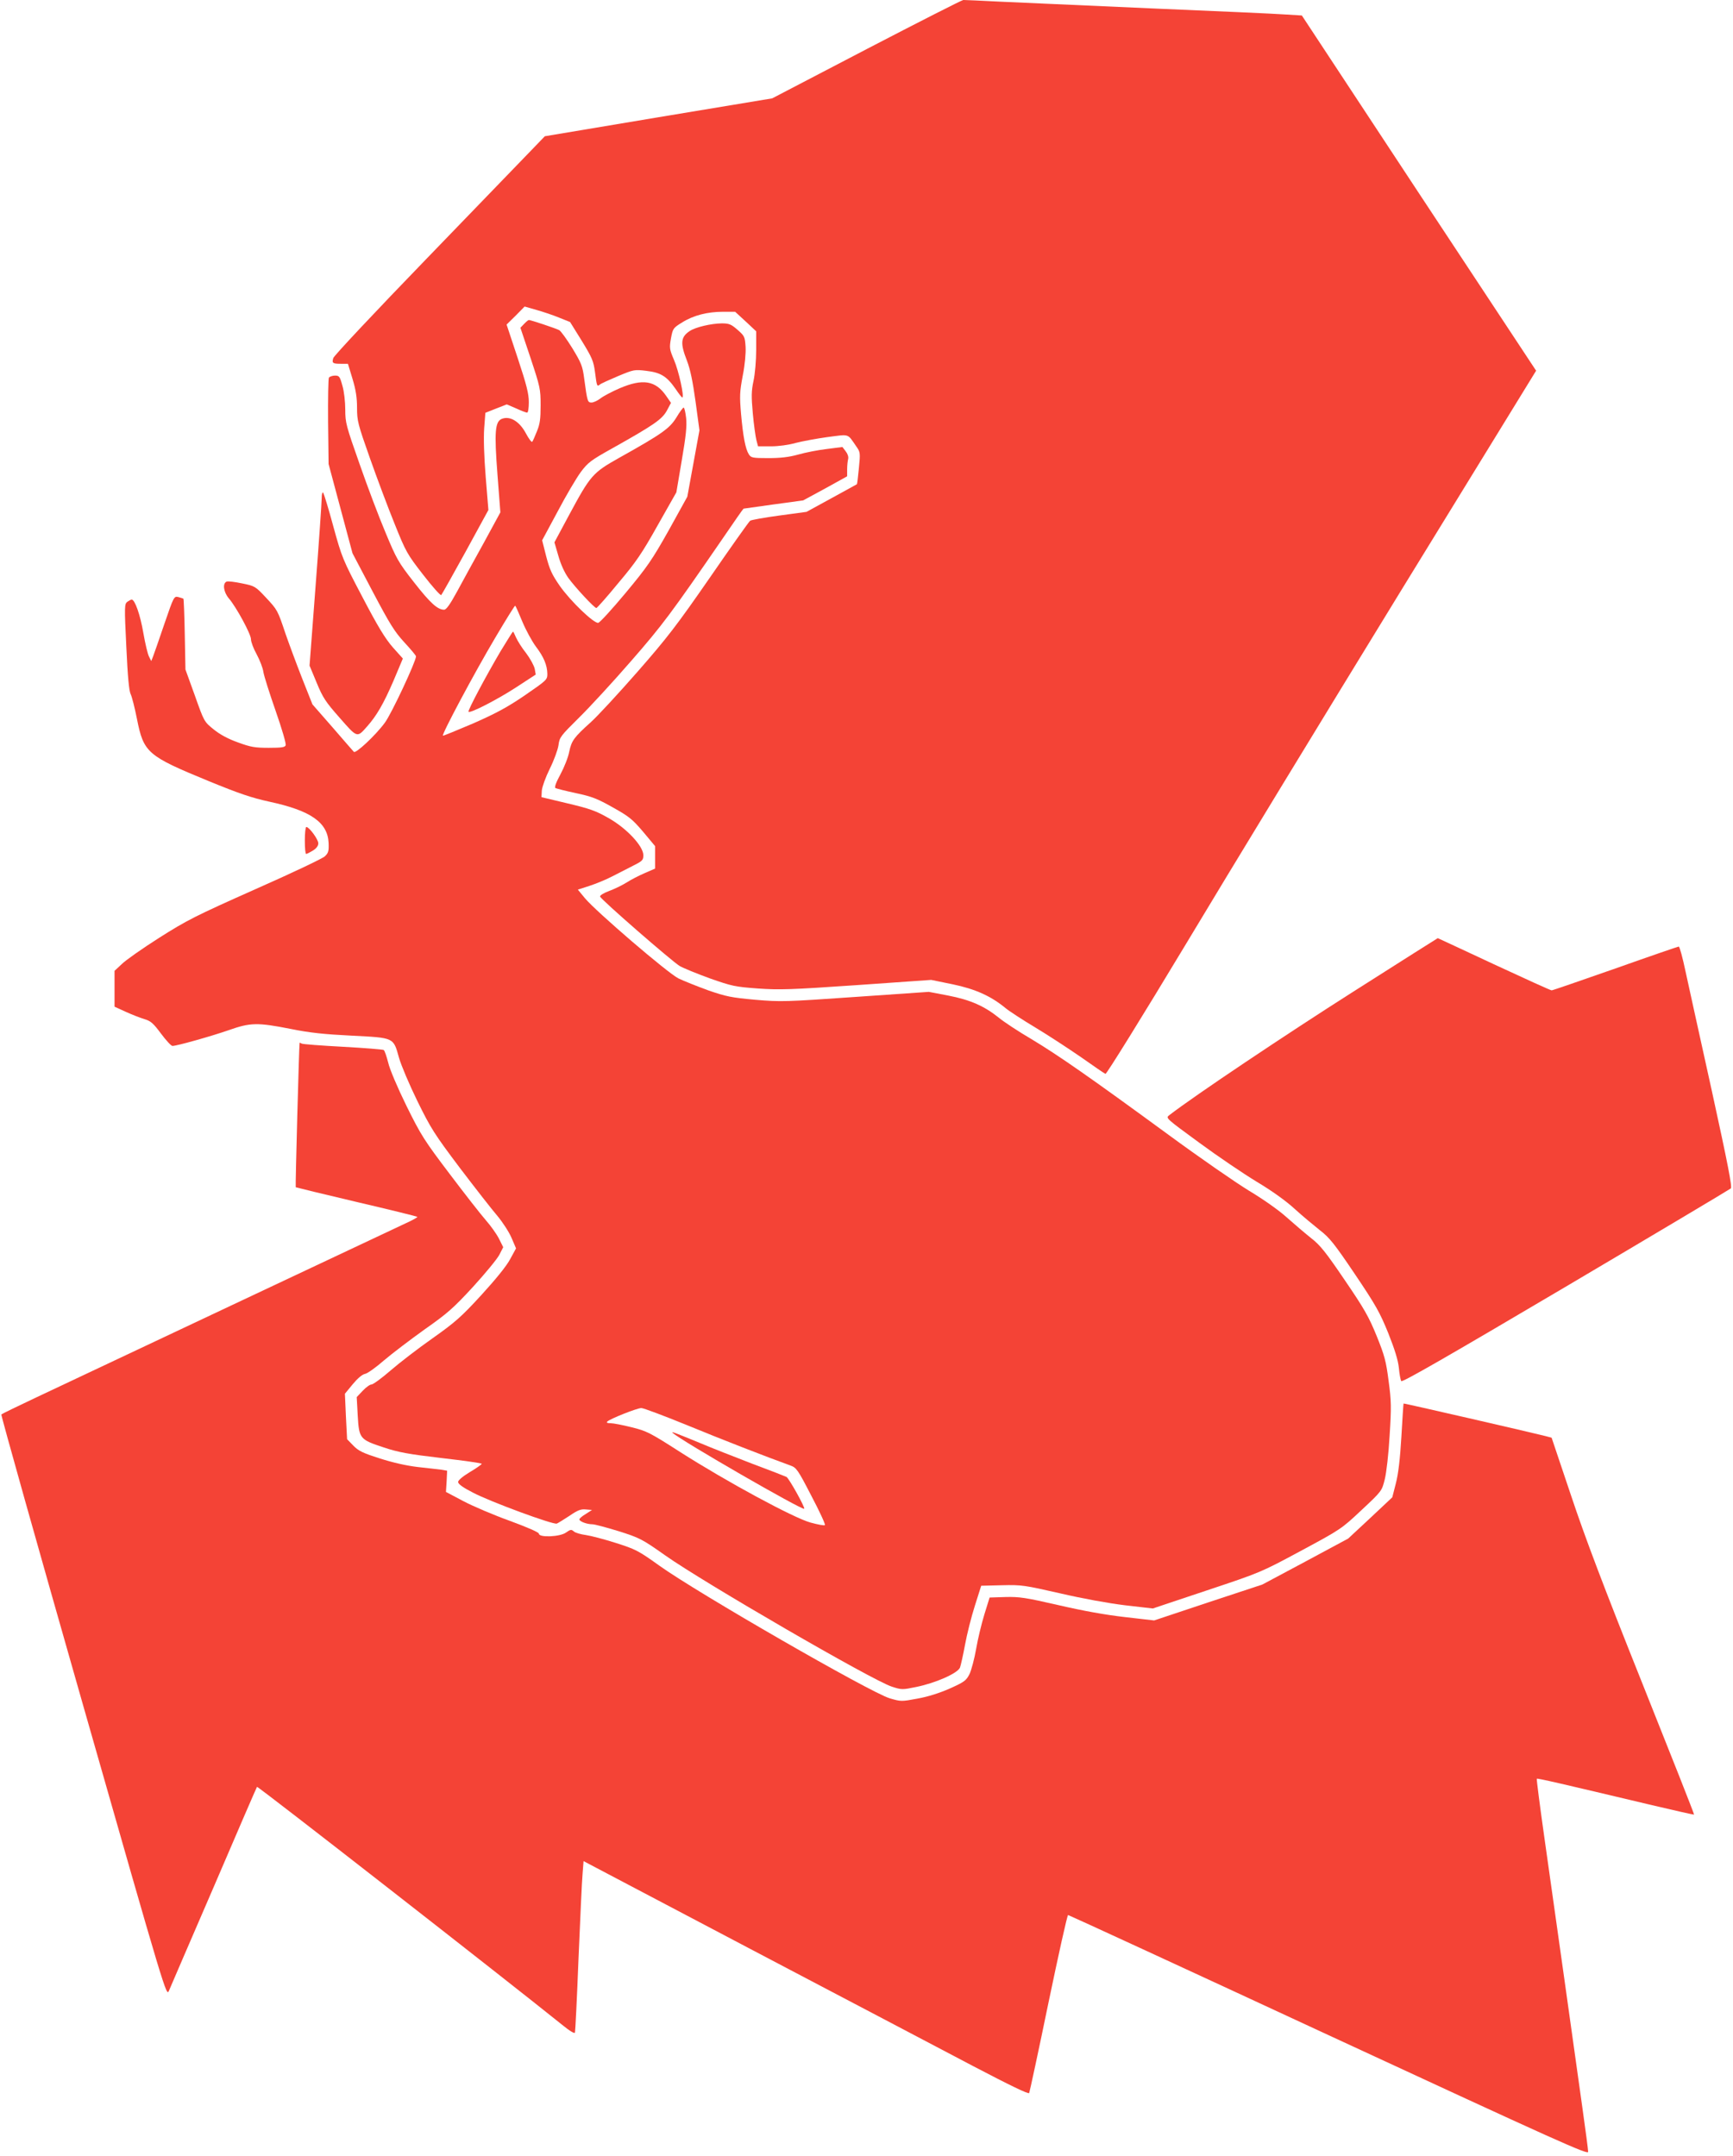
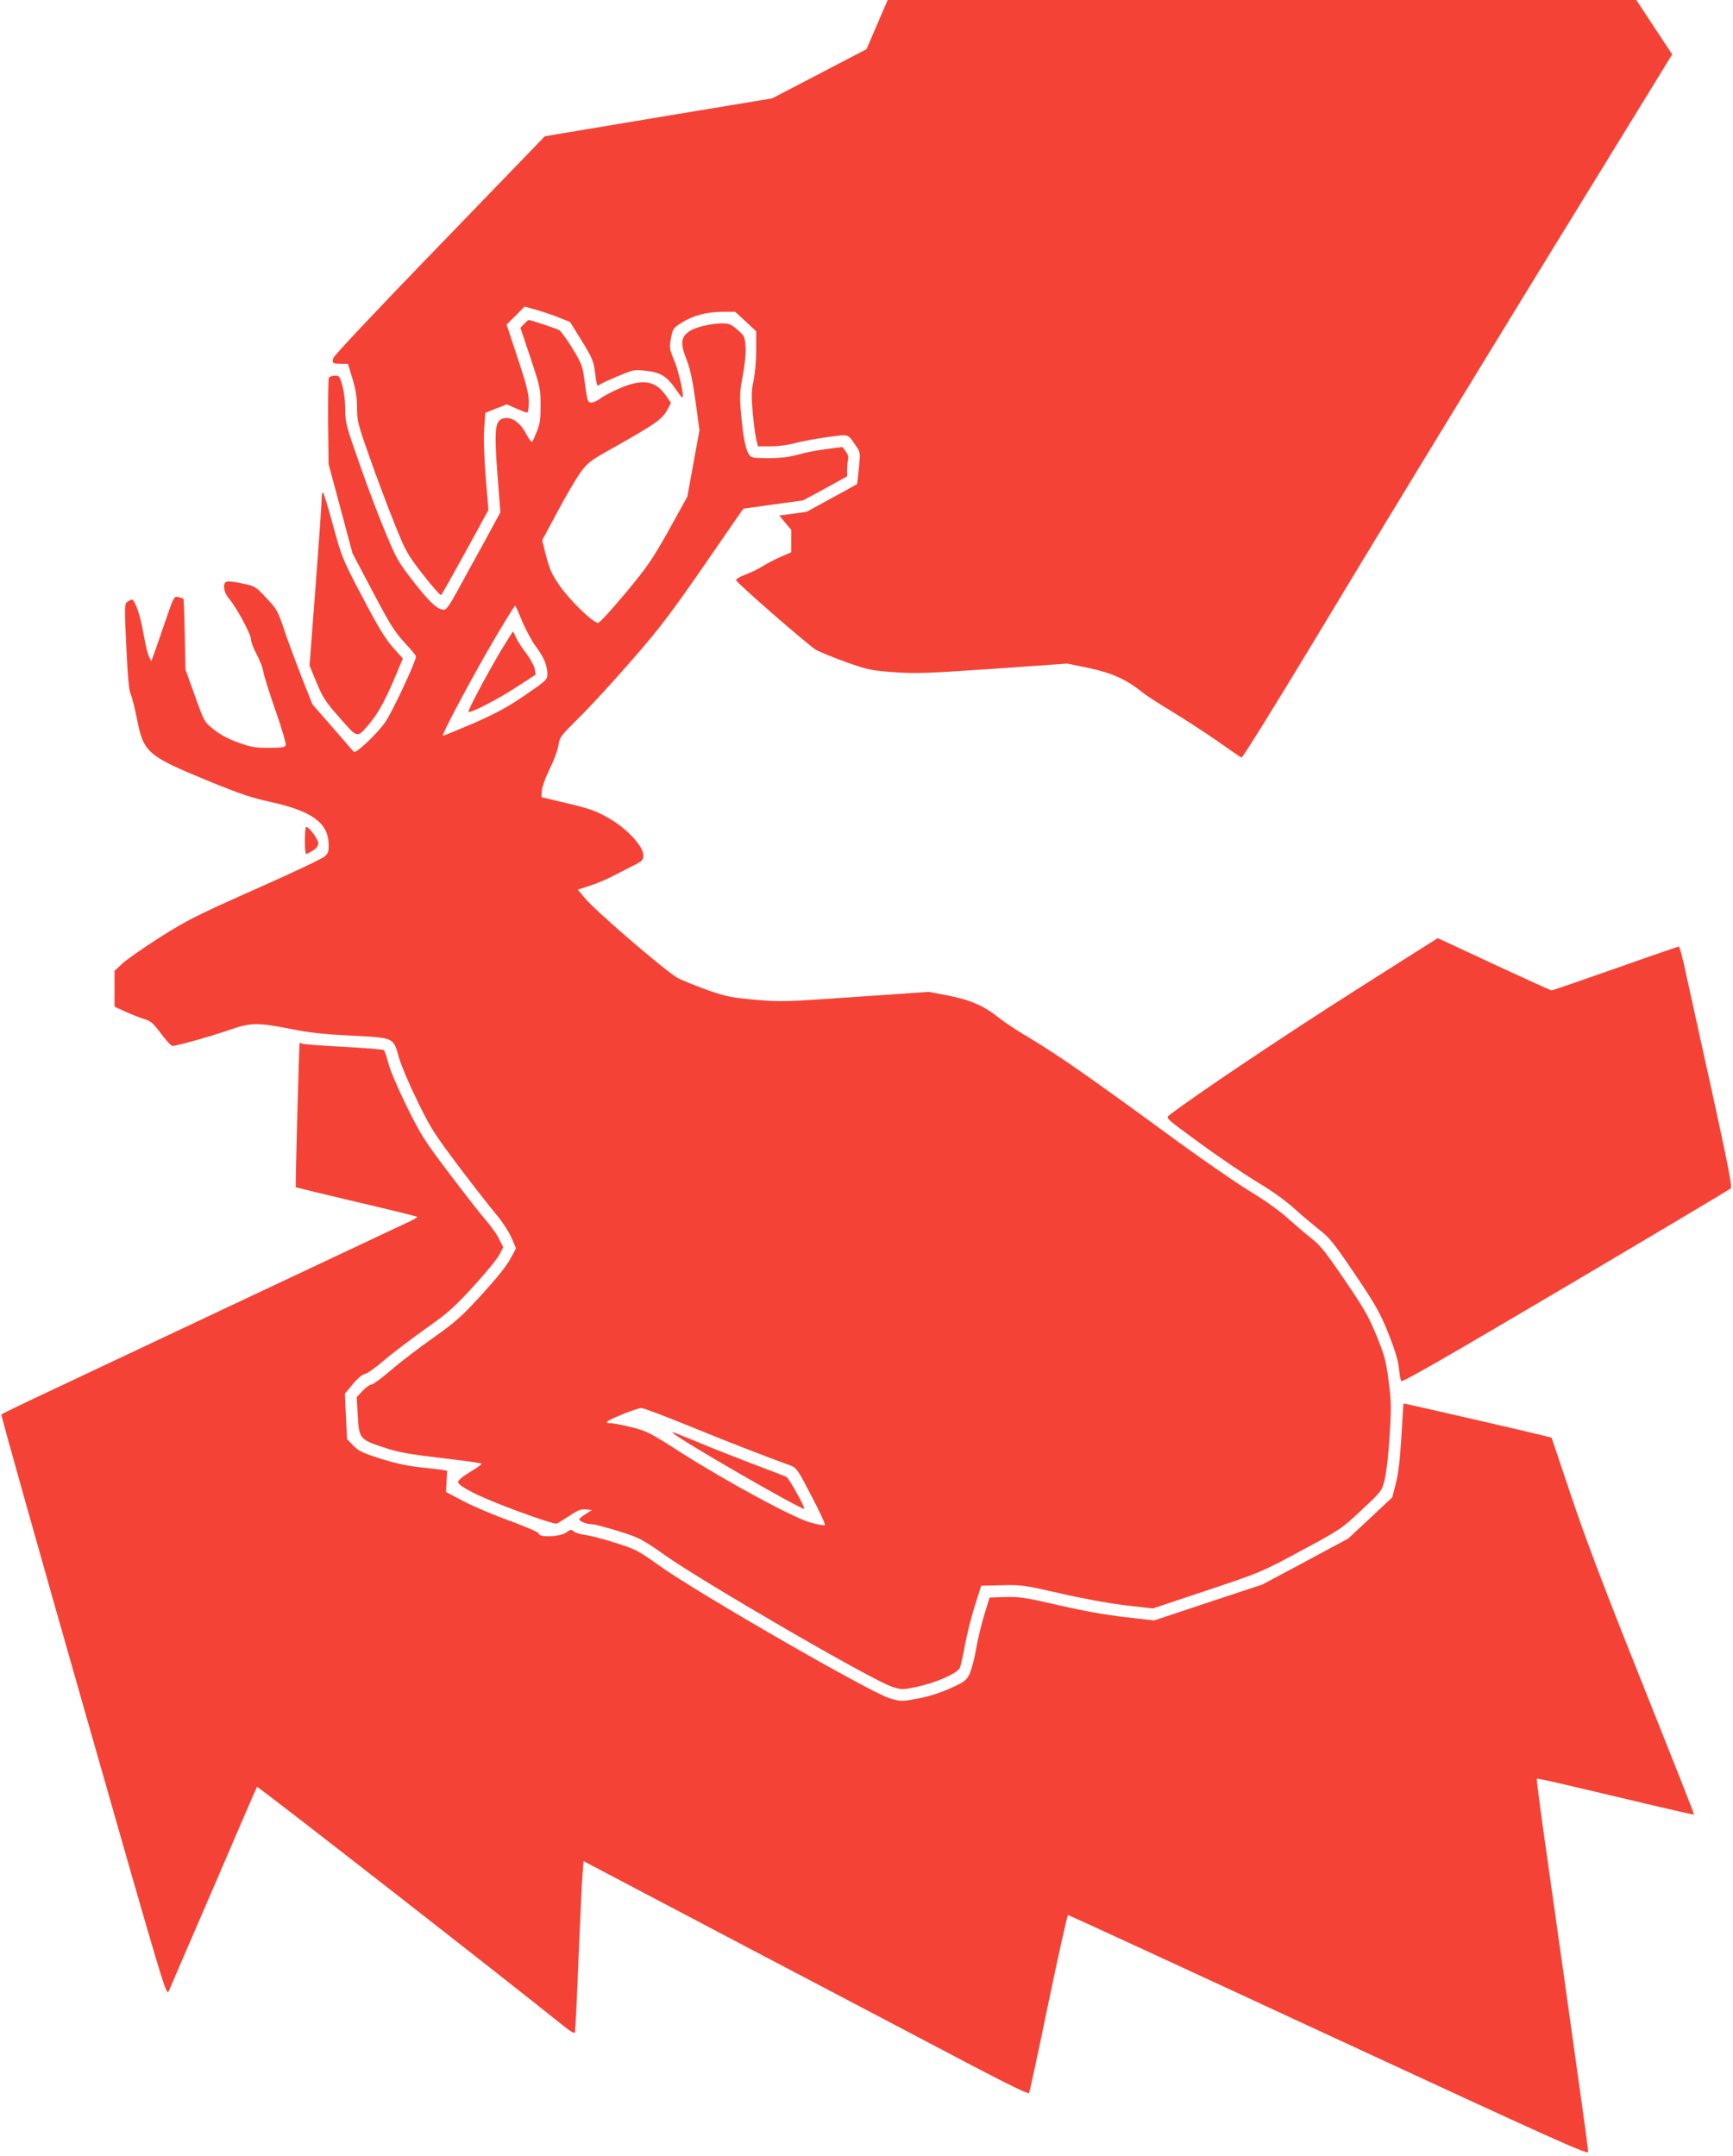
<svg xmlns="http://www.w3.org/2000/svg" version="1.0" width="1029pt" height="1280pt" viewBox="0 0 1029 1280" preserveAspectRatio="xMidYMid meet">
  <g transform="translate(0,1280) scale(0.1,-0.1)" fill="#f44336" stroke="none">
-     <path d="M5145 12508 l-560 -292 -675 -112 -675 -113 -80 -83 c-44 -46 -325 -337 -625 -647 -300 -310 -548 -574 -551 -587 -9 -30 -4 -34 46 -34 l41 0 27 -89 c20 -66 27 -112 27 -172 0 -78 5 -97 76 -298 42 -119 108 -295 147 -391 67 -167 75 -181 170 -303 55 -71 103 -125 107 -120 4 4 69 120 144 256 l136 249 -16 196 c-10 123 -13 232 -9 289 l7 92 63 25 64 25 56 -24 c30 -14 60 -25 65 -25 6 0 10 28 10 62 0 50 -13 102 -66 262 l-66 199 54 53 53 54 70 -20 c39 -11 99 -31 135 -46 l65 -26 69 -111 c61 -100 70 -119 79 -187 11 -85 12 -87 29 -73 7 6 56 28 108 50 94 39 97 40 169 31 85 -10 121 -33 173 -108 18 -27 36 -50 39 -50 14 0 -21 159 -49 223 -27 64 -28 71 -18 128 11 59 13 62 67 95 67 42 150 63 244 63 l70 0 63 -58 62 -58 0 -111 c0 -62 -7 -143 -16 -184 -13 -62 -13 -91 -4 -193 6 -66 16 -137 21 -157 l10 -38 76 0 c46 0 105 8 147 20 39 10 124 26 190 35 133 17 116 23 170 -55 24 -34 25 -38 16 -128 -5 -52 -10 -95 -12 -97 -2 -1 -70 -39 -151 -83 l-148 -81 -162 -22 c-89 -12 -167 -26 -173 -31 -7 -5 -114 -156 -238 -336 -196 -283 -254 -359 -432 -562 -113 -129 -237 -263 -276 -298 -100 -90 -114 -109 -128 -175 -6 -33 -30 -93 -52 -134 -26 -48 -37 -77 -30 -82 6 -3 60 -17 121 -30 95 -20 128 -33 220 -85 97 -54 117 -71 180 -145 l71 -85 0 -66 0 -67 -62 -27 c-35 -15 -83 -40 -108 -56 -25 -16 -71 -38 -103 -50 -33 -12 -56 -27 -54 -33 5 -18 426 -384 472 -412 22 -13 103 -46 180 -74 131 -46 149 -50 285 -60 128 -9 196 -7 587 20 l442 31 127 -26 c135 -28 228 -70 314 -141 23 -19 103 -71 178 -116 75 -45 197 -125 271 -176 74 -52 139 -97 145 -99 6 -2 216 336 476 768 255 425 828 1366 1272 2090 l809 1317 -696 1054 -695 1055 -98 6 c-53 4 -410 20 -792 36 -382 17 -787 35 -900 40 -113 6 -212 10 -220 10 -8 0 -267 -132 -575 -292z" />
+     <path d="M5145 12508 l-560 -292 -675 -112 -675 -113 -80 -83 c-44 -46 -325 -337 -625 -647 -300 -310 -548 -574 -551 -587 -9 -30 -4 -34 46 -34 l41 0 27 -89 c20 -66 27 -112 27 -172 0 -78 5 -97 76 -298 42 -119 108 -295 147 -391 67 -167 75 -181 170 -303 55 -71 103 -125 107 -120 4 4 69 120 144 256 l136 249 -16 196 c-10 123 -13 232 -9 289 l7 92 63 25 64 25 56 -24 c30 -14 60 -25 65 -25 6 0 10 28 10 62 0 50 -13 102 -66 262 l-66 199 54 53 53 54 70 -20 c39 -11 99 -31 135 -46 l65 -26 69 -111 c61 -100 70 -119 79 -187 11 -85 12 -87 29 -73 7 6 56 28 108 50 94 39 97 40 169 31 85 -10 121 -33 173 -108 18 -27 36 -50 39 -50 14 0 -21 159 -49 223 -27 64 -28 71 -18 128 11 59 13 62 67 95 67 42 150 63 244 63 l70 0 63 -58 62 -58 0 -111 c0 -62 -7 -143 -16 -184 -13 -62 -13 -91 -4 -193 6 -66 16 -137 21 -157 l10 -38 76 0 c46 0 105 8 147 20 39 10 124 26 190 35 133 17 116 23 170 -55 24 -34 25 -38 16 -128 -5 -52 -10 -95 -12 -97 -2 -1 -70 -39 -151 -83 l-148 -81 -162 -22 l71 -85 0 -66 0 -67 -62 -27 c-35 -15 -83 -40 -108 -56 -25 -16 -71 -38 -103 -50 -33 -12 -56 -27 -54 -33 5 -18 426 -384 472 -412 22 -13 103 -46 180 -74 131 -46 149 -50 285 -60 128 -9 196 -7 587 20 l442 31 127 -26 c135 -28 228 -70 314 -141 23 -19 103 -71 178 -116 75 -45 197 -125 271 -176 74 -52 139 -97 145 -99 6 -2 216 336 476 768 255 425 828 1366 1272 2090 l809 1317 -696 1054 -695 1055 -98 6 c-53 4 -410 20 -792 36 -382 17 -787 35 -900 40 -113 6 -212 10 -220 10 -8 0 -267 -132 -575 -292z" />
    <path d="M3112 10877 l-22 -23 60 -179 c57 -172 60 -185 60 -281 0 -81 -4 -112 -22 -155 -12 -30 -24 -58 -28 -62 -4 -4 -21 19 -38 51 -37 69 -92 103 -140 86 -43 -15 -48 -75 -28 -335 l17 -221 -99 -182 c-55 -99 -126 -229 -158 -288 -42 -77 -64 -108 -77 -108 -39 0 -82 39 -179 163 -94 120 -104 139 -169 295 -39 92 -108 275 -154 407 -80 227 -85 245 -85 323 0 46 -7 109 -17 142 -15 55 -19 60 -44 60 -15 0 -31 -6 -36 -12 -4 -7 -6 -125 -5 -263 l3 -250 71 -265 71 -265 120 -228 c103 -195 130 -238 188 -301 38 -41 69 -78 69 -83 0 -30 -145 -340 -185 -394 -55 -75 -173 -185 -184 -173 -5 5 -62 71 -127 146 l-119 136 -63 159 c-34 87 -77 203 -96 258 -48 143 -48 143 -118 218 -61 65 -65 68 -140 83 -42 9 -84 14 -92 11 -26 -10 -19 -62 12 -99 45 -52 132 -213 132 -243 0 -16 15 -56 34 -90 18 -34 37 -81 40 -106 4 -24 37 -128 73 -231 36 -103 63 -194 59 -203 -4 -12 -24 -15 -100 -15 -82 0 -107 4 -183 32 -59 21 -107 47 -144 77 -57 46 -57 46 -112 201 l-56 155 -4 208 c-2 114 -6 209 -8 212 -2 2 -16 6 -30 10 -26 6 -27 4 -83 -159 -31 -91 -61 -178 -67 -193 l-11 -28 -13 26 c-8 14 -23 78 -34 141 -18 106 -50 198 -69 198 -5 0 -16 -6 -26 -13 -17 -13 -18 -26 -6 -268 8 -175 16 -262 26 -281 7 -14 24 -80 37 -146 40 -202 62 -220 427 -370 178 -73 254 -99 360 -122 246 -53 345 -123 351 -244 2 -49 -1 -60 -22 -80 -13 -13 -199 -101 -414 -196 -355 -158 -406 -184 -570 -288 -99 -63 -199 -133 -222 -156 l-43 -40 0 -107 0 -106 68 -31 c37 -17 87 -36 110 -43 37 -11 52 -24 98 -86 30 -40 60 -73 68 -73 26 0 232 58 335 94 128 45 169 46 367 7 113 -23 200 -32 363 -40 254 -13 246 -10 280 -131 12 -43 61 -159 109 -257 80 -163 101 -196 253 -398 92 -121 192 -249 223 -285 30 -36 68 -94 83 -129 l27 -63 -35 -64 c-21 -40 -85 -119 -171 -213 -120 -131 -156 -162 -290 -257 -84 -59 -196 -145 -249 -191 -53 -46 -104 -83 -113 -83 -10 0 -33 -17 -52 -37 l-36 -38 6 -110 c8 -137 12 -142 155 -189 87 -29 148 -40 344 -63 130 -15 237 -30 237 -34 0 -4 -31 -26 -70 -49 -43 -26 -70 -49 -70 -59 0 -12 29 -33 88 -63 102 -54 477 -192 498 -184 8 3 41 24 75 46 48 33 67 41 97 38 l37 -3 -37 -24 c-21 -12 -38 -27 -38 -32 0 -12 44 -29 77 -29 14 0 84 -19 156 -41 126 -40 138 -46 277 -144 228 -161 1230 -742 1345 -779 58 -19 63 -19 145 -2 114 23 246 81 260 115 5 14 19 76 30 136 11 61 37 164 58 230 l38 120 123 3 c118 3 133 0 345 -48 133 -31 287 -59 386 -71 l165 -19 320 107 c318 106 321 107 559 235 236 127 241 130 360 242 121 113 121 114 138 182 10 39 23 153 29 260 11 170 10 207 -6 325 -15 117 -24 151 -71 267 -46 113 -73 161 -189 331 -112 165 -146 208 -199 249 -35 28 -101 84 -147 125 -49 44 -142 109 -224 158 -77 47 -291 195 -475 330 -470 344 -654 472 -815 569 -77 45 -165 103 -195 128 -86 69 -170 106 -300 131 l-115 22 -435 -30 c-417 -29 -442 -30 -595 -17 -143 13 -173 19 -280 56 -66 24 -146 56 -177 71 -65 33 -487 395 -555 476 l-42 51 68 22 c37 12 99 37 137 57 38 19 95 49 127 65 52 26 57 32 57 61 -1 54 -100 160 -207 220 -75 43 -112 56 -243 87 l-155 37 2 39 c2 22 22 78 47 129 25 50 48 113 52 140 6 48 12 55 123 165 64 63 203 214 308 335 186 213 239 284 549 735 64 94 117 170 119 170 1 0 81 11 178 25 l176 24 131 71 130 72 0 41 c0 23 3 51 6 62 3 13 -3 31 -15 46 l-19 25 -94 -12 c-51 -6 -127 -21 -169 -33 -54 -15 -104 -21 -177 -21 -94 0 -103 2 -116 23 -20 32 -34 105 -46 240 -9 105 -8 130 10 226 13 65 19 133 17 171 -4 61 -6 65 -48 102 -38 33 -50 38 -94 38 -63 -1 -154 -22 -189 -45 -55 -36 -58 -73 -17 -177 20 -53 34 -121 51 -243 l23 -170 -36 -197 -36 -197 -110 -199 c-99 -176 -127 -217 -256 -372 -80 -96 -153 -176 -163 -178 -26 -4 -163 127 -228 219 -47 68 -60 96 -81 176 l-24 95 92 171 c50 95 112 200 138 235 42 56 59 69 188 141 248 139 293 171 322 222 l25 47 -29 42 c-63 91 -139 103 -275 45 -44 -19 -96 -46 -114 -60 -18 -14 -42 -25 -54 -25 -23 0 -25 6 -43 140 -10 77 -17 94 -71 183 -33 53 -68 102 -78 107 -19 10 -168 60 -180 60 -3 0 -16 -10 -28 -23z m-10 -1769 c21 -50 57 -116 80 -147 47 -62 67 -110 68 -162 0 -35 -4 -38 -133 -127 -104 -71 -171 -107 -307 -167 -96 -41 -177 -74 -180 -73 -10 4 185 370 312 584 62 105 115 190 117 188 3 -2 22 -45 43 -96z m971 -4767 c206 -85 476 -190 620 -242 36 -13 44 -24 125 -181 48 -91 84 -169 80 -173 -3 -4 -41 3 -85 15 -100 27 -500 244 -773 418 -182 117 -201 126 -290 148 -52 13 -108 24 -124 24 -20 0 -27 3 -20 10 16 16 177 80 202 80 13 0 132 -45 265 -99z" />
    <path d="M2972 8933 c-86 -146 -196 -352 -190 -359 11 -10 170 72 281 144 l118 77 -6 34 c-4 19 -27 61 -51 93 -25 31 -51 73 -60 93 -8 19 -16 35 -18 35 -2 0 -35 -53 -74 -117z" />
    <path d="M3995 4292 c48 -45 770 -461 780 -450 7 7 -91 182 -105 189 -8 4 -100 40 -205 79 -104 40 -244 95 -310 123 -156 64 -172 70 -160 59z" />
-     <path d="M4016 10321 c-40 -65 -85 -97 -341 -240 -156 -88 -169 -103 -295 -337 l-88 -164 23 -79 c14 -50 36 -99 60 -133 40 -55 154 -178 166 -178 4 0 63 66 130 148 105 124 141 177 234 343 l111 196 32 189 c25 146 31 203 26 252 -4 34 -10 62 -15 62 -4 0 -24 -27 -43 -59z" />
    <path d="M1910 9840 c0 -23 -16 -257 -36 -517 l-36 -475 42 -101 c37 -90 54 -115 137 -209 105 -120 103 -119 162 -52 58 65 99 137 157 271 l56 133 -60 67 c-45 52 -88 122 -180 298 -118 224 -122 235 -173 420 -28 105 -56 194 -60 200 -5 5 -9 -9 -9 -35z" />
    <path d="M1810 7810 c0 -44 3 -80 8 -80 4 0 22 9 40 20 21 13 32 28 32 43 0 23 -54 97 -71 97 -5 0 -9 -36 -9 -80z" />
    <path d="M8035 6912 c-398 -253 -942 -617 -1092 -733 -23 -17 -21 -18 177 -163 110 -81 264 -185 343 -233 89 -53 174 -114 226 -162 46 -42 114 -98 149 -126 56 -43 85 -79 207 -260 124 -184 148 -227 198 -350 39 -98 58 -160 63 -206 3 -36 10 -72 14 -79 6 -9 275 146 976 560 533 315 974 578 981 584 9 8 -17 142 -112 576 -69 311 -139 631 -157 713 -17 81 -35 147 -40 147 -4 0 -173 -58 -376 -130 -203 -71 -373 -130 -379 -130 -6 0 -160 70 -343 155 -182 85 -332 155 -333 155 -1 0 -227 -143 -502 -318z" />
    <path d="M1779 6608 c-3 -9 -26 -854 -23 -857 1 -1 164 -41 360 -87 197 -46 360 -86 362 -89 3 -2 -29 -20 -69 -38 -41 -19 -506 -238 -1034 -487 -528 -249 -1050 -495 -1160 -547 -110 -52 -203 -97 -207 -101 -3 -4 216 -783 487 -1732 491 -1720 493 -1725 508 -1690 8 19 128 298 267 619 138 322 253 588 256 592 4 6 1469 -1137 1812 -1413 45 -37 74 -54 76 -46 2 7 12 204 21 438 10 234 20 460 24 502 l6 78 995 -524 c547 -287 1141 -600 1320 -694 216 -113 327 -167 331 -159 3 7 55 247 114 534 60 288 112 523 117 523 4 0 701 -321 1548 -714 1369 -634 1540 -711 1540 -692 0 12 -16 132 -35 267 -19 134 -66 471 -105 749 -39 278 -93 660 -120 850 -27 190 -47 347 -45 349 4 4 134 -26 685 -157 135 -32 247 -57 249 -56 2 2 -137 353 -308 781 -230 575 -340 866 -424 1118 l-114 339 -34 9 c-86 22 -843 196 -845 194 -1 -1 -7 -90 -13 -197 -8 -135 -18 -220 -33 -278 l-21 -82 -131 -123 -131 -122 -255 -137 -255 -136 -321 -106 -321 -107 -174 20 c-115 13 -248 37 -395 71 -196 45 -231 50 -314 48 l-94 -3 -31 -100 c-17 -55 -39 -147 -49 -205 -10 -58 -28 -125 -39 -149 -20 -39 -30 -47 -117 -86 -61 -27 -130 -49 -192 -60 -96 -18 -98 -18 -166 2 -115 35 -1139 624 -1368 788 -124 89 -141 97 -257 134 -69 22 -149 43 -178 47 -30 4 -62 13 -71 21 -15 13 -20 13 -47 -6 -35 -26 -161 -31 -161 -7 0 8 -64 36 -172 76 -95 34 -219 87 -276 117 l-104 55 4 63 3 63 -35 6 c-19 2 -82 10 -140 16 -68 8 -147 26 -225 51 -101 32 -127 45 -157 76 l-37 38 -7 135 -6 135 46 56 c29 35 57 59 74 62 15 3 65 39 112 80 47 40 155 122 240 183 137 96 172 127 289 254 73 80 143 165 156 190 l23 45 -25 50 c-14 28 -49 77 -78 110 -29 33 -126 157 -215 275 -150 198 -170 229 -256 403 -53 108 -100 218 -109 258 -10 38 -21 72 -27 75 -5 3 -114 12 -242 19 -129 7 -239 15 -245 19 -6 4 -11 6 -12 4z" />
  </g>
</svg>